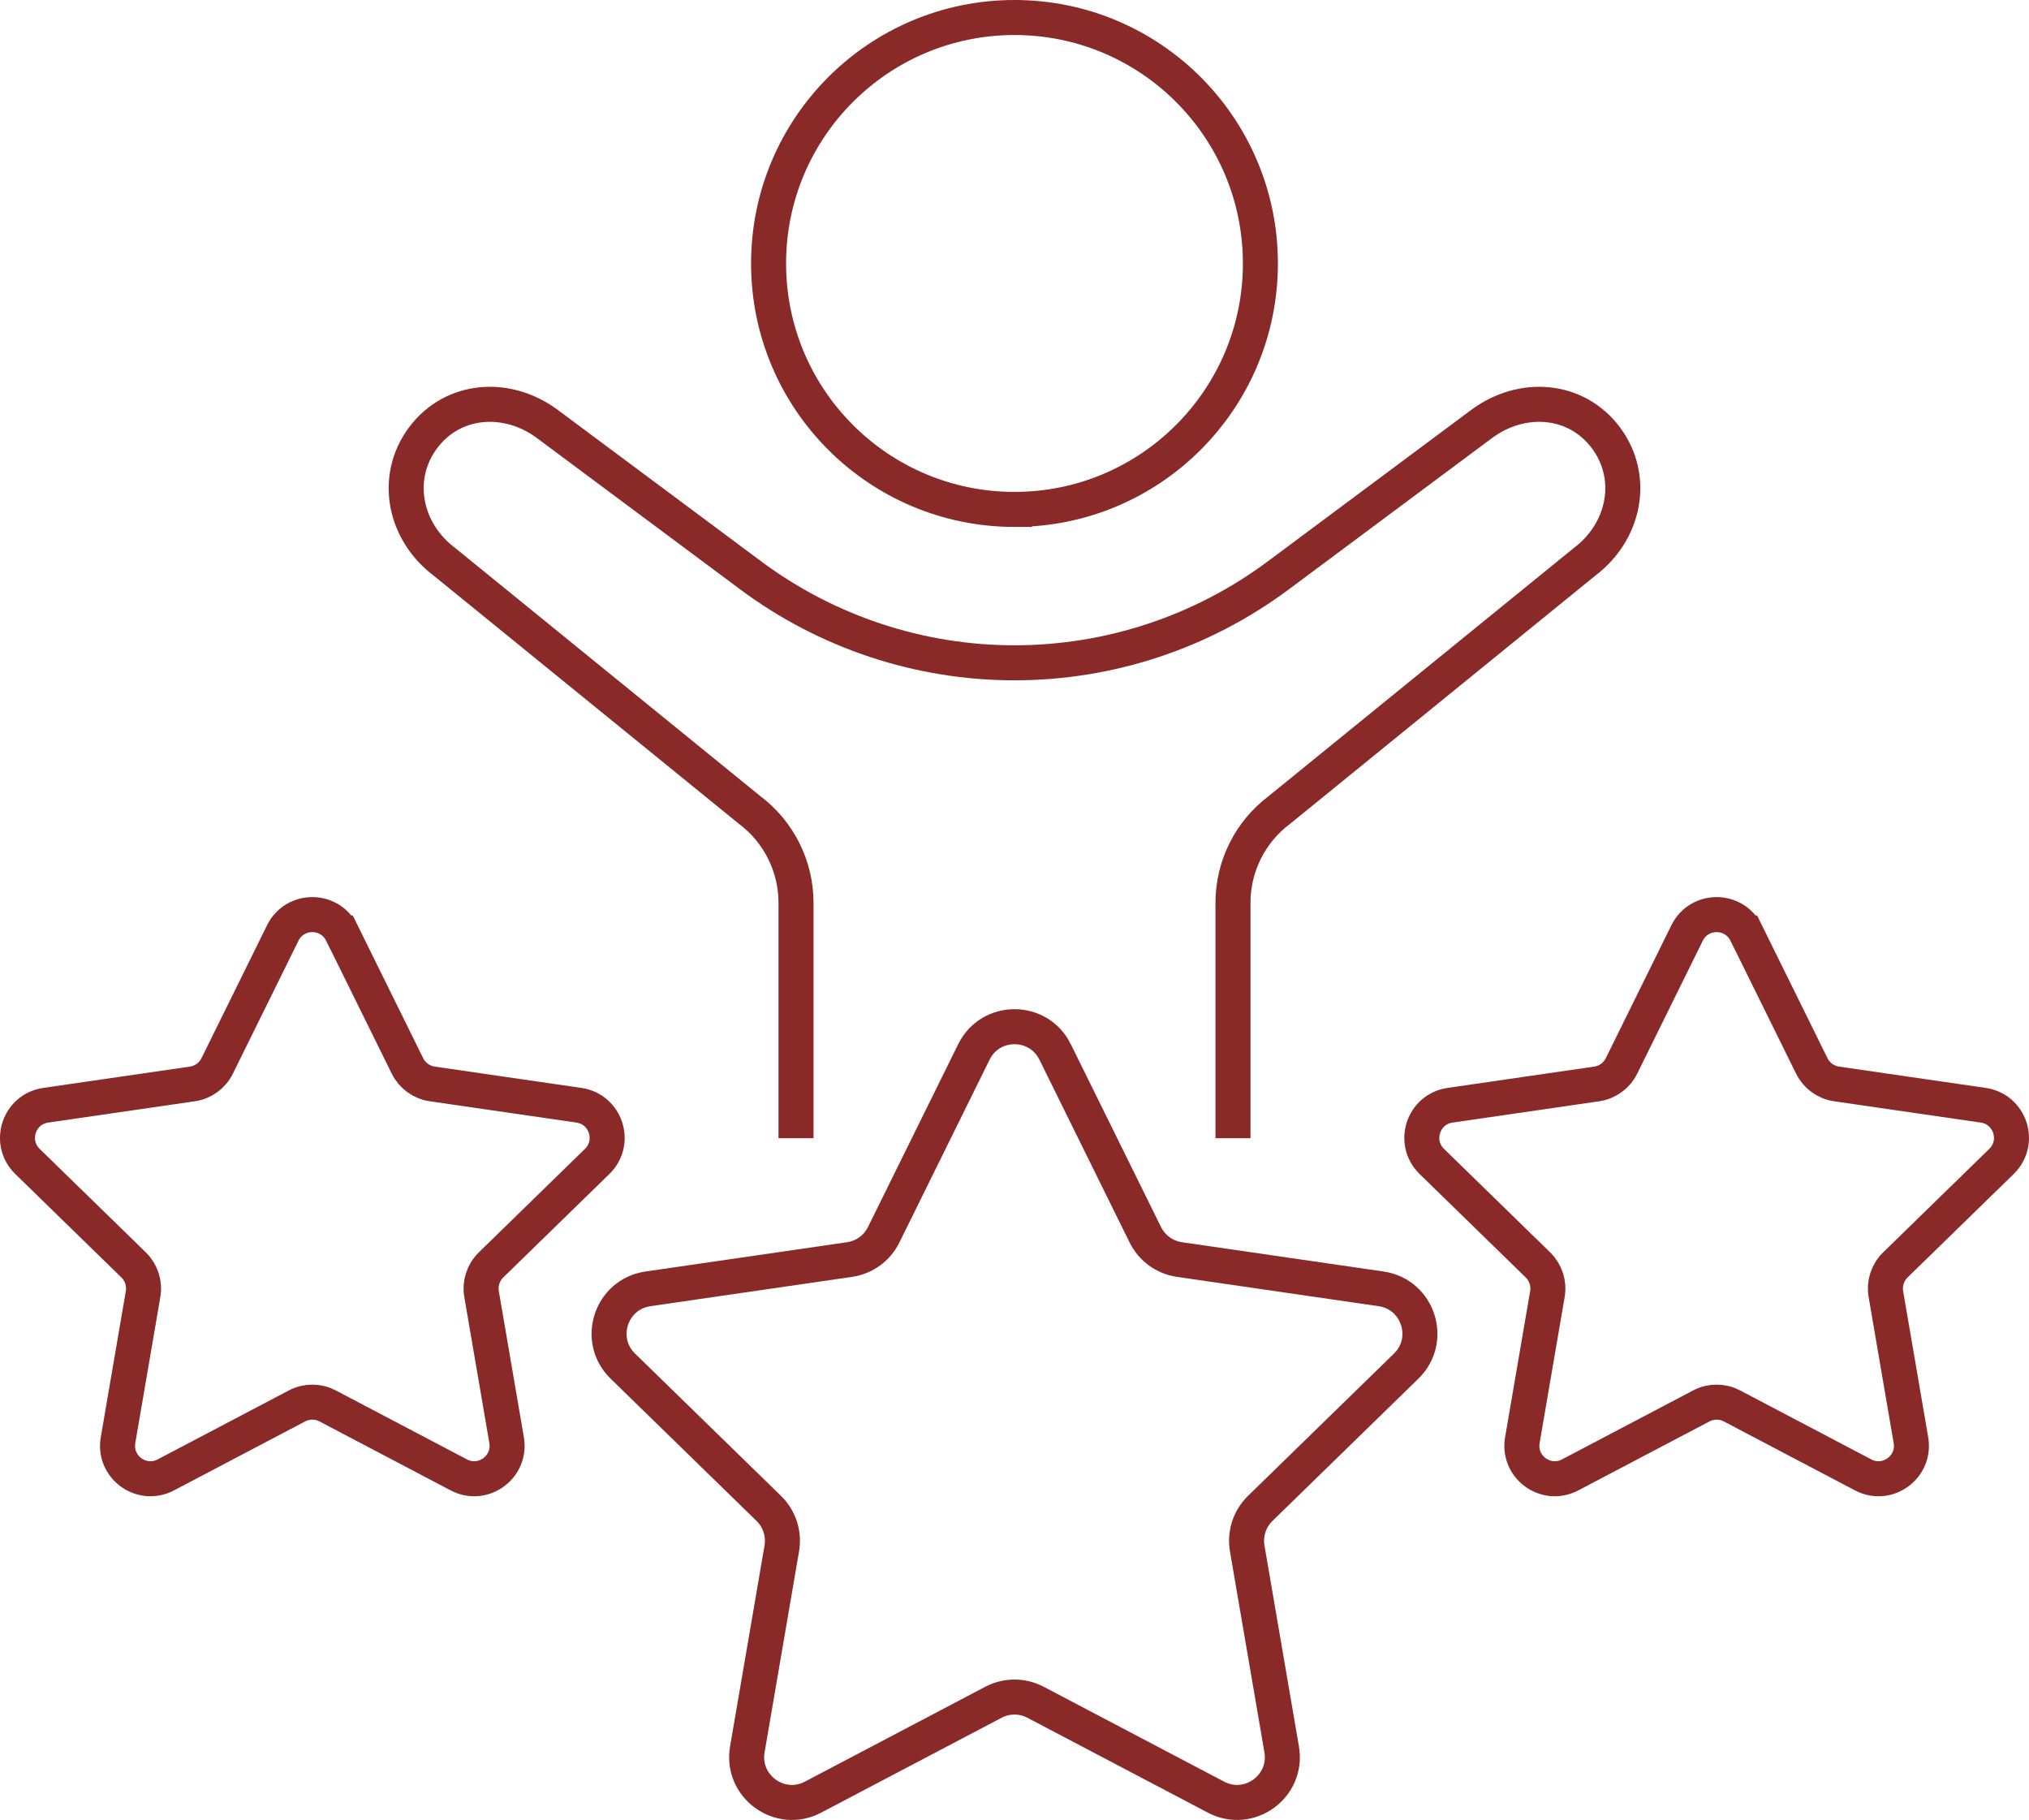
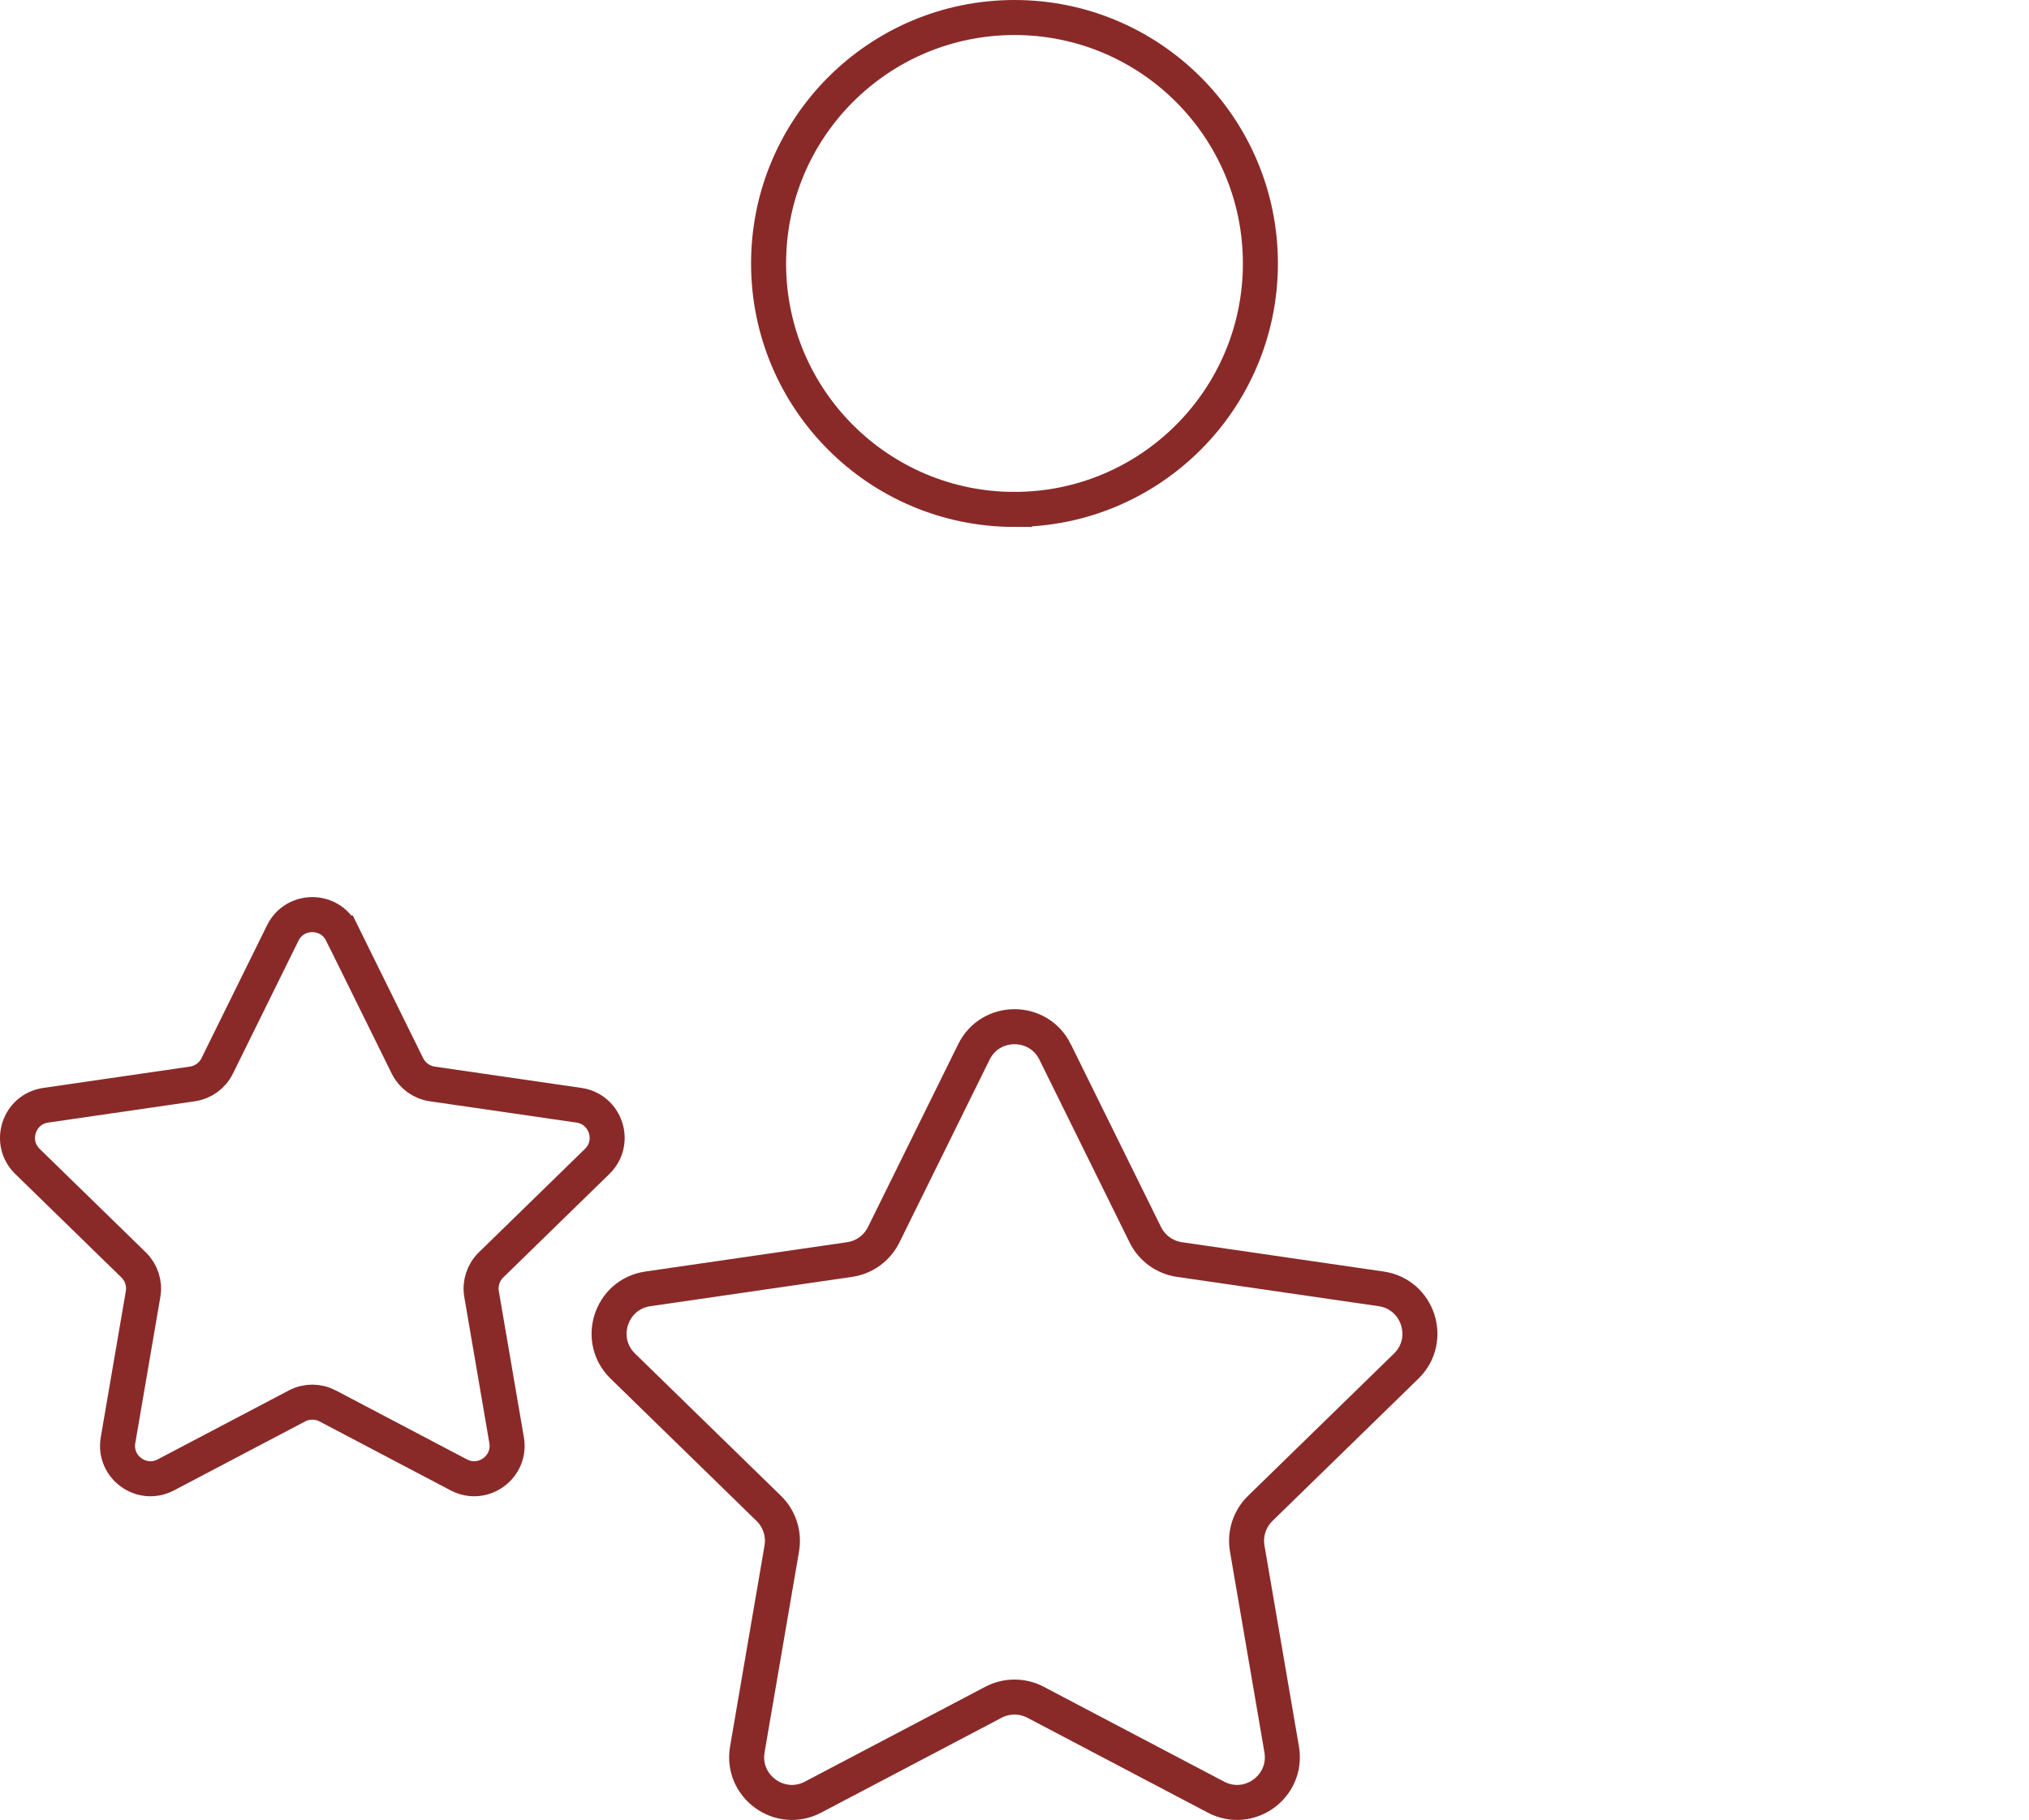
<svg xmlns="http://www.w3.org/2000/svg" id="uuid-cfda7885-d9fe-4f7d-9565-c4be19ba8389" viewBox="0 0 115.885 103.923">
  <g id="uuid-dc0e4ca1-7bda-4294-a3eb-654b70bcbdd1">
    <path d="m57.943,29.089c-7.758,0-14.046-6.286-14.046-14.044S50.185,1,57.943,1s14.044,6.29,14.044,14.044-6.288,14.044-14.044,14.044Z" fill="none" stroke="#892a29" stroke-miterlimit="10" stroke-width="2" />
-     <path d="m45.464,64.995v-13.441c0-2.085-.981-4.049-2.648-5.302l-17.419-14.16c-2.316-1.734-2.928-4.829-1.23-7.097,1.699-2.269,4.803-2.501,7.119-.767l11.589,8.627c4.355,3.242,9.638,4.993,15.067,4.993h0c5.429,0,10.713-1.751,15.067-4.993l11.589-8.627c2.316-1.734,5.42-1.502,7.119.767,1.698,2.268,1.085,5.363-1.23,7.097l-17.419,14.16c-1.667,1.253-2.648,3.216-2.648,5.302v13.441" fill="none" stroke="#892a29" stroke-miterlimit="10" stroke-width="2" />
-     <path d="m99.733,53.275l3.746,7.591c.274.555.804.94,1.416,1.029l8.377,1.217c1.543.224,2.159,2.12,1.042,3.208l-6.062,5.909c-.443.432-.646,1.055-.541,1.665l1.431,8.343c.263,1.536-1.349,2.708-2.729,1.983l-7.493-3.939c-.548-.288-1.202-.288-1.75,0l-7.493,3.939c-1.38.725-2.992-.446-2.729-1.983l1.431-8.343c.105-.61-.098-1.233-.541-1.665l-6.062-5.909c-1.116-1.088-.5-2.984,1.042-3.208l8.377-1.217c.613-.089,1.142-.474,1.416-1.029l3.746-7.591c.69-1.398,2.683-1.398,3.373,0Z" fill="none" stroke="#892a29" stroke-miterlimit="10" stroke-width="2" />
    <path d="m19.526,53.275l3.746,7.591c.274.555.804.94,1.416,1.029l8.377,1.217c1.543.224,2.159,2.12,1.042,3.208l-6.062,5.909c-.443.432-.646,1.055-.541,1.665l1.431,8.343c.263,1.536-1.349,2.708-2.729,1.983l-7.493-3.939c-.548-.288-1.202-.288-1.75,0l-7.493,3.939c-1.38.725-2.992-.446-2.729-1.983l1.431-8.343c.105-.61-.098-1.233-.541-1.665l-6.062-5.909c-1.116-1.088-.5-2.984,1.042-3.208l8.377-1.217c.613-.089,1.142-.474,1.416-1.029l3.746-7.591c.69-1.398,2.683-1.398,3.373,0Z" fill="none" stroke="#892a29" stroke-miterlimit="10" stroke-width="2" />
    <path d="m60.262,60.068l5.152,10.439c.377.763,1.105,1.292,1.947,1.415l11.52,1.674c2.121.308,2.968,2.915,1.433,4.411l-8.336,8.125c-.609.594-.888,1.45-.744,2.289l1.968,11.473c.362,2.113-1.855,3.724-3.753,2.726l-10.303-5.417c-.753-.396-1.653-.396-2.407,0l-10.303,5.417c-1.897.998-4.115-.614-3.753-2.726l1.968-11.473c.144-.839-.134-1.695-.744-2.289l-8.336-8.125c-1.535-1.496-.688-4.103,1.433-4.411l11.52-1.674c.842-.122,1.571-.651,1.947-1.415l5.152-10.439c.949-1.922,3.69-1.922,4.639,0Z" fill="none" stroke="#892a29" stroke-miterlimit="10" stroke-width="2" />
  </g>
</svg>